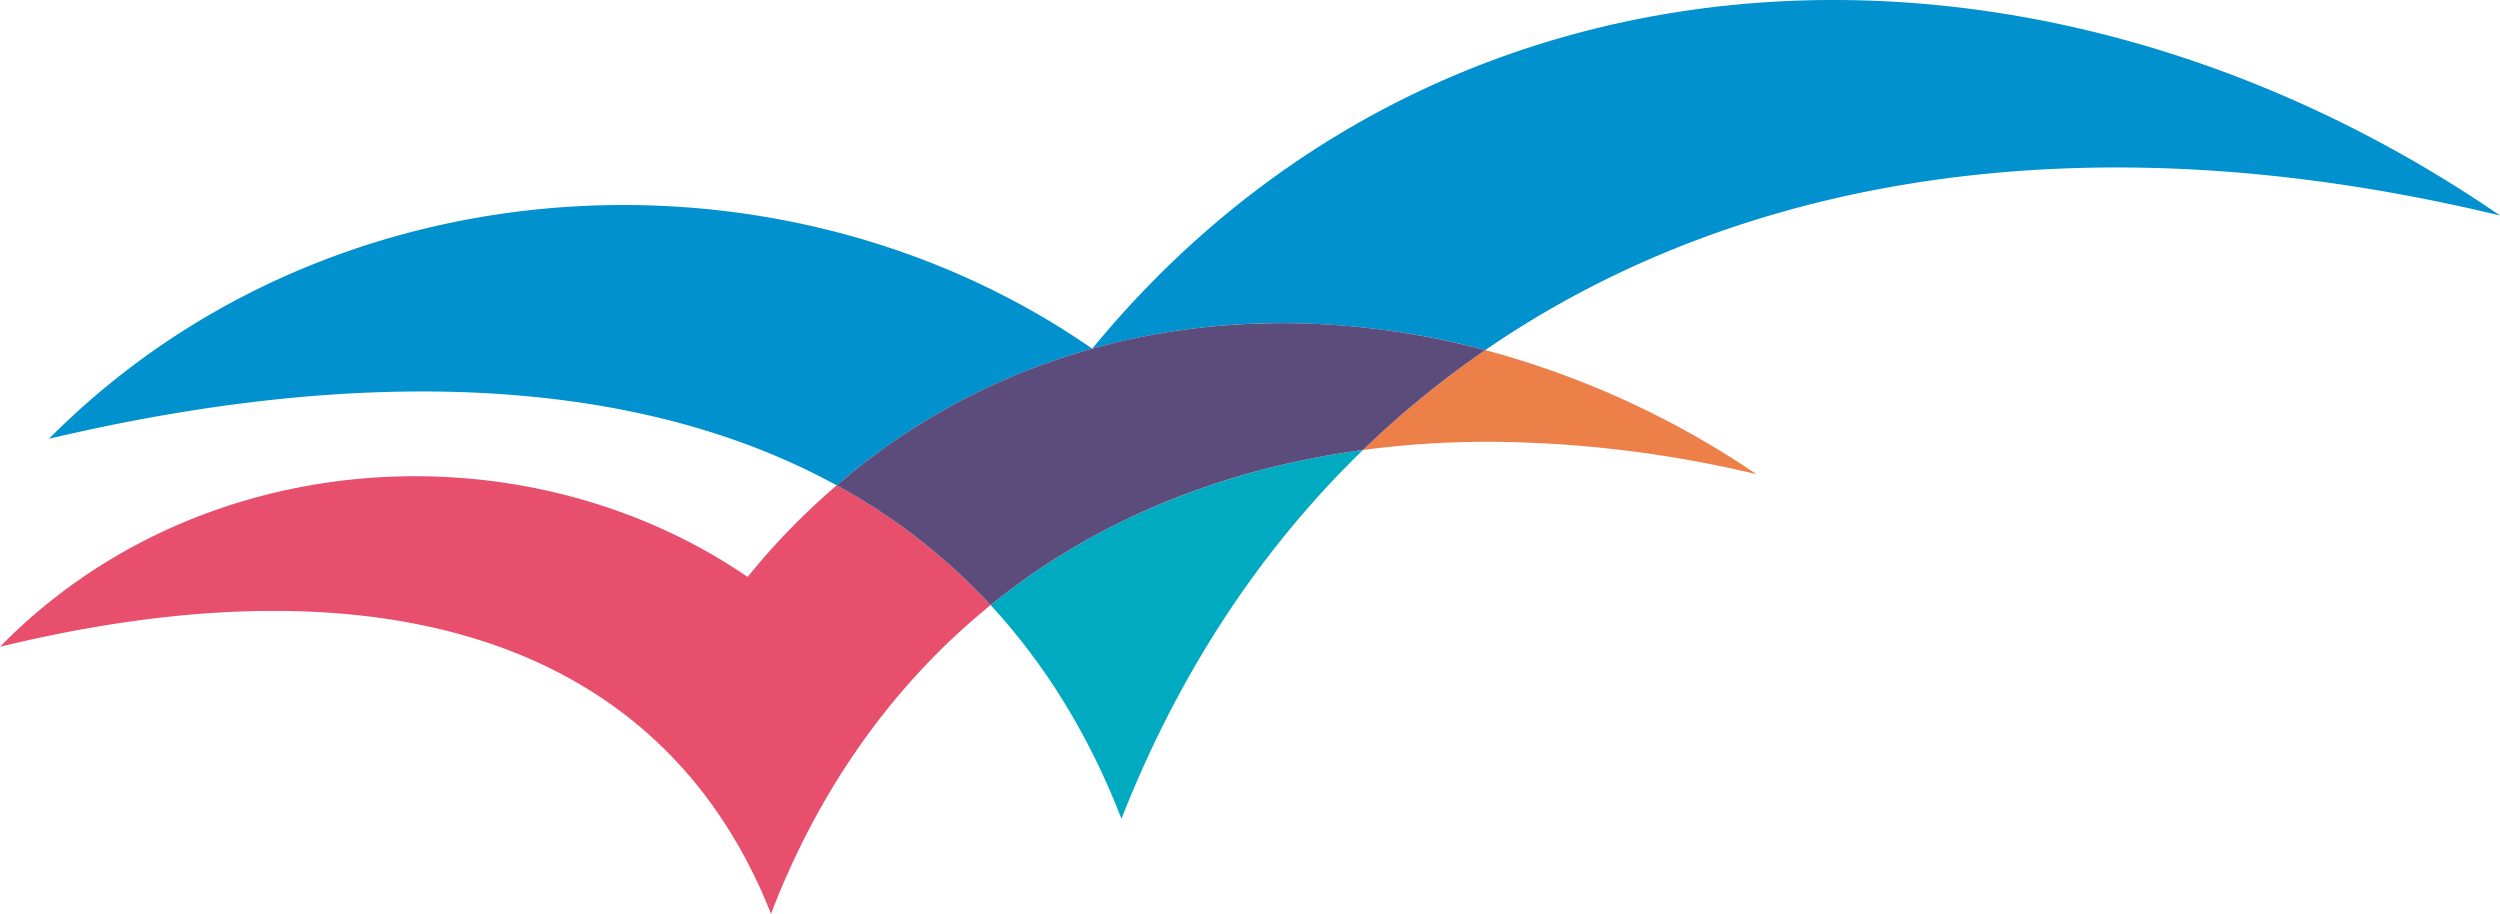
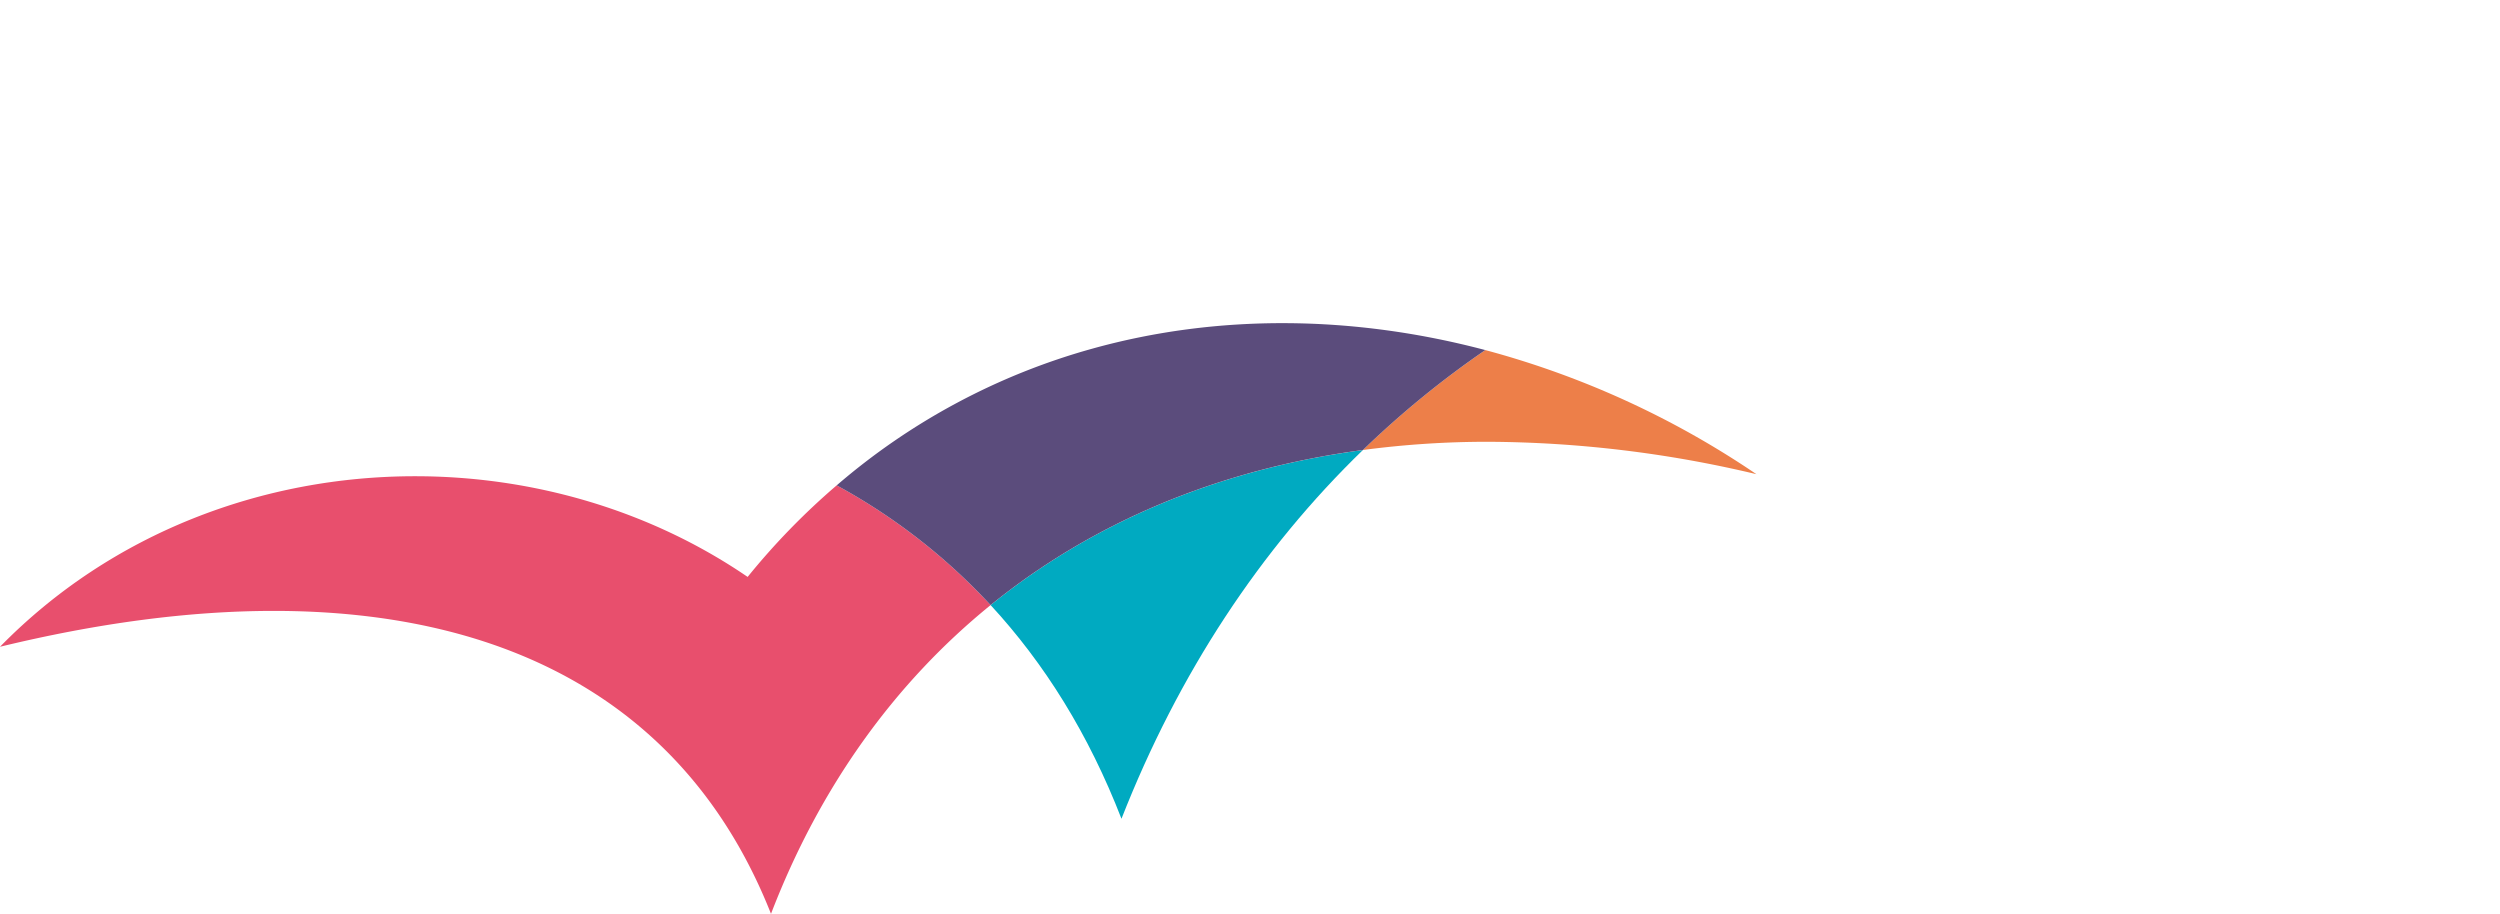
<svg xmlns="http://www.w3.org/2000/svg" width="758.879" height="277.394" viewBox="0 0 758.879 277.394">
  <g id="Group_331" data-name="Group 331" transform="translate(-153.104 -16.54)">
    <path id="Path_350" data-name="Path 350" d="M115.46,0C69.591,0,23.495,16.977-10.555,51.767,18.886,44.616,46.8,40.879,72.552,40.879c71.12,0,125.836,28.486,150.932,91.954,14.792-38.515,37.524-70.081,66.667-93.721A183.068,183.068,0,0,0,243.422,2.77a213.233,213.233,0,0,0-27.03,27.794C186.783,10.315,151.194,0,115.46,0" transform="translate(163.659 161.101)" fill="#e84f6d" />
    <path id="Path_351" data-name="Path 351" d="M34.042,0A286.964,286.964,0,0,0-3.112,30.337a286.775,286.775,0,0,1,38.252-2.5,356.962,356.962,0,0,1,81.2,9.838A271.546,271.546,0,0,0,34.042,0" transform="translate(569.929 122.806)" fill="#ed7f49" />
    <path id="Path_352" data-name="Path 352" d="M103.548,0C59.792,5.862,21.516,21.956-9.466,47.075c16.4,17.753,29.8,39.267,39.721,64.864C47.6,67.729,72.423,30.146,103.548,0" transform="translate(463.272 153.138)" fill="#00aac1" />
-     <path id="Path_353" data-name="Path 353" d="M159.774,0C96.438,0,32.756,23.233-14.606,70.953,25.437,61.509,63.439,56.6,98.563,56.6c48.018,0,90.664,9.169,125.932,28.5A201.728,201.728,0,0,1,302.05,43.613C260.467,14.745,210.228,0,159.774,0" transform="translate(182.59 78.77)" fill="#0091ce" />
-     <path id="Path_354" data-name="Path 354" d="M206.188,0C121.7,0,40.284,33.907-18.849,105.85a215.315,215.315,0,0,1,57.772-7.76,240.674,240.674,0,0,1,61.557,8.178c52.4-36.067,117.5-55.42,191.632-55.432,36.724,0,75.657,4.764,116.381,14.577C345.992,22.553,275.063,0,206.188,0" transform="translate(503.491 16.54)" fill="#0091ce" />
    <path id="Path_355" data-name="Path 355" d="M71.059,7.105h0A201.322,201.322,0,0,0-6.5,48.593,182.541,182.541,0,0,1,40.221,84.935C71.214,59.815,109.479,43.71,153.247,37.86A287.034,287.034,0,0,1,190.389,7.523c-40.055-10.6-81.161-11.044-119.33-.418" transform="translate(413.581 115.282)" fill="#5b4c7c" />
  </g>
</svg>